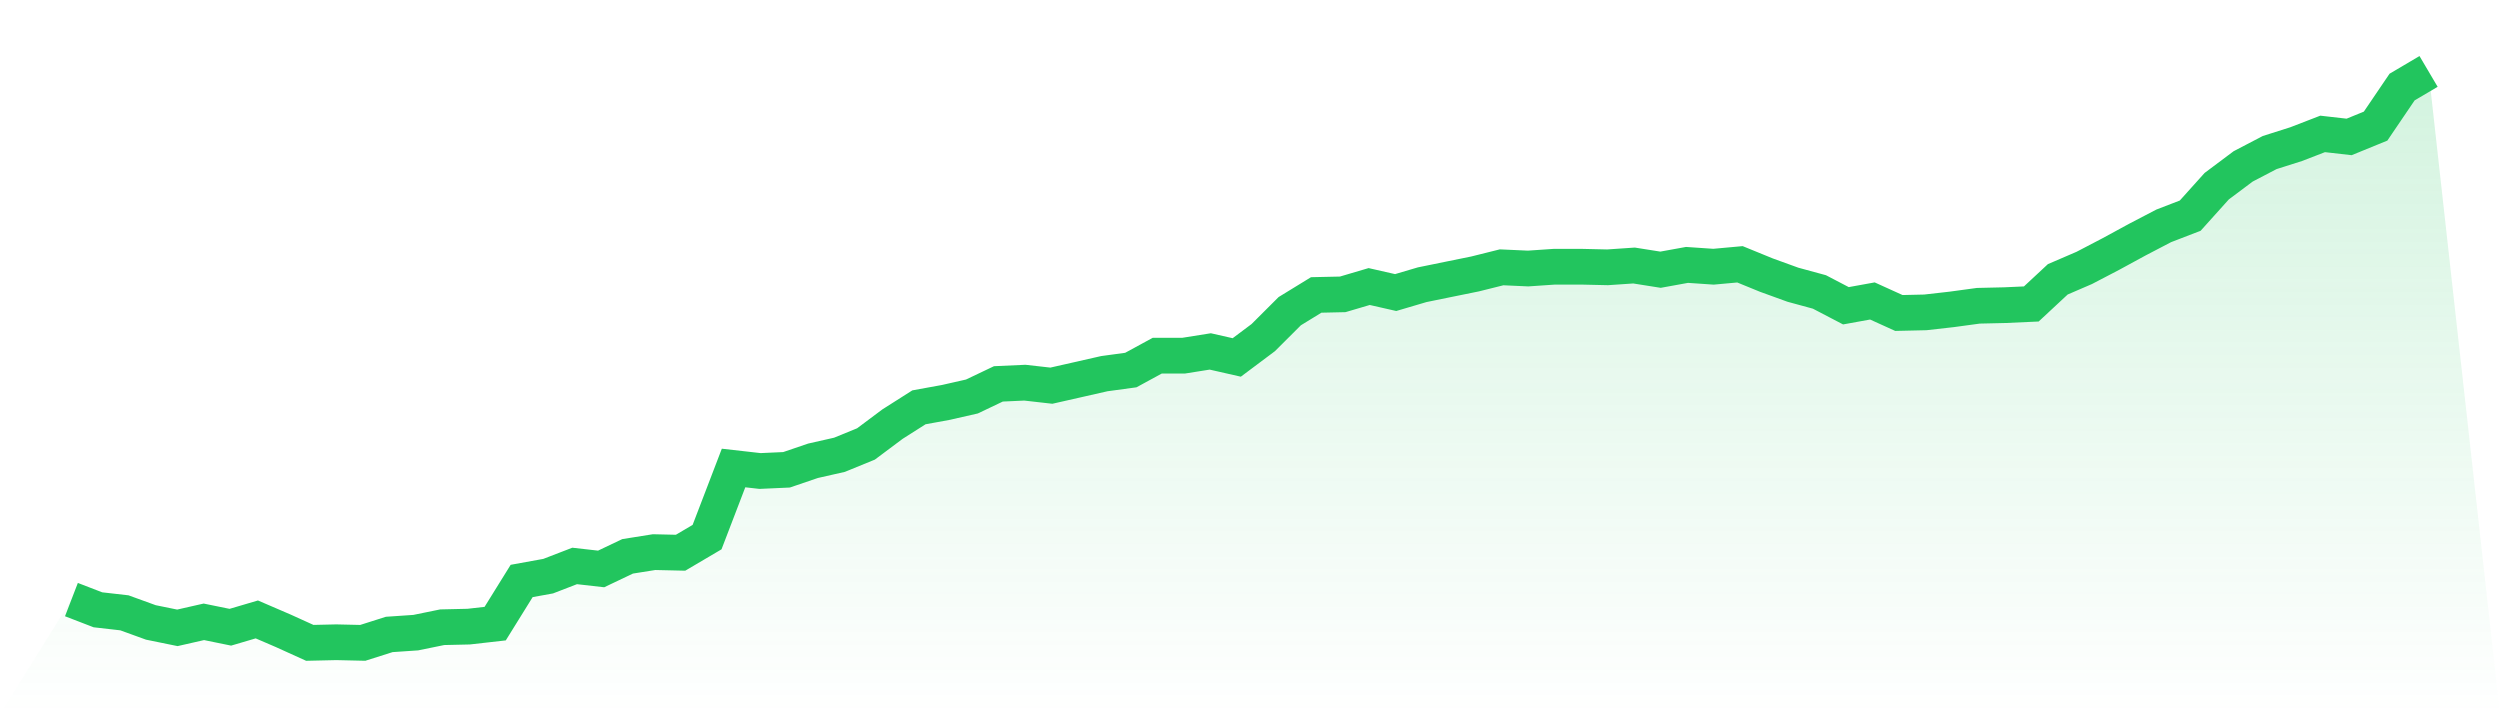
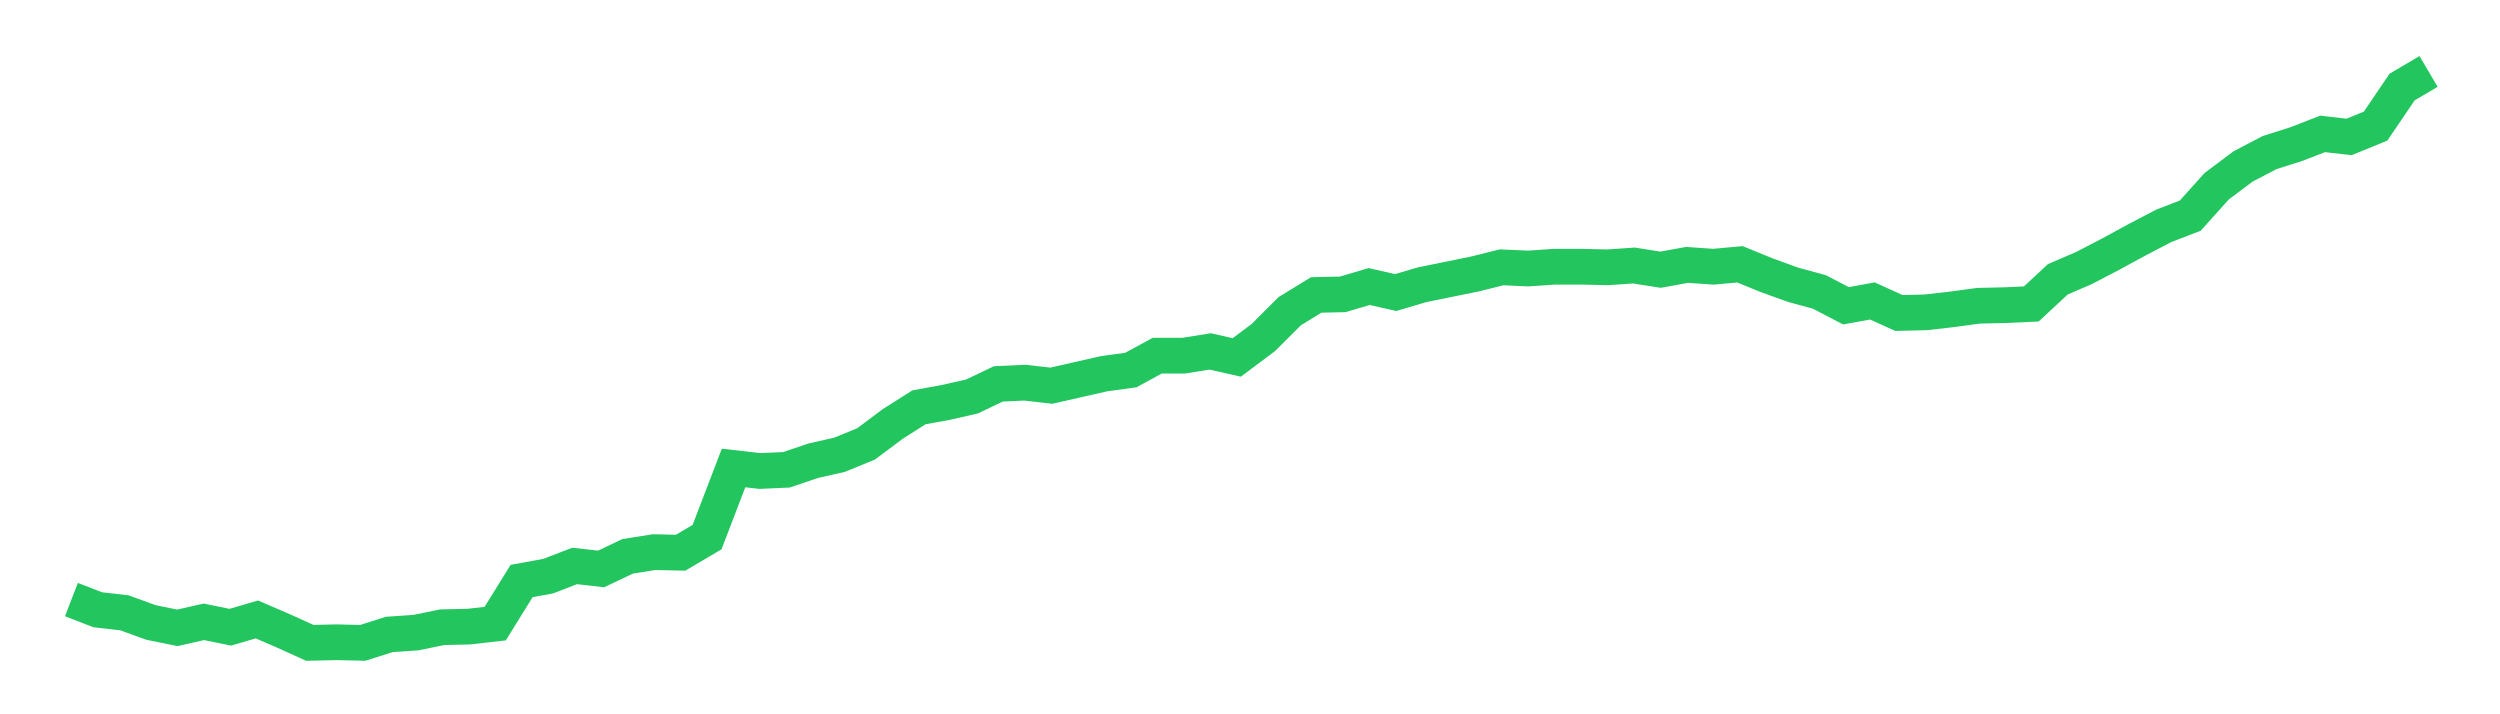
<svg xmlns="http://www.w3.org/2000/svg" viewBox="0 0 140 40">
  <defs>
    <linearGradient id="gradient" x1="0" x2="0" y1="0" y2="1">
      <stop offset="0%" stop-color="#22c55e" stop-opacity="0.2" />
      <stop offset="100%" stop-color="#22c55e" stop-opacity="0" />
    </linearGradient>
  </defs>
-   <path d="M4,33.577 L4,33.577 L5.483,34.149 L6.966,34.318 L8.449,34.856 L9.933,35.159 L11.416,34.822 L12.899,35.125 L14.382,34.688 L15.865,35.327 L17.348,36 L18.831,35.966 L20.315,36 L21.798,35.529 L23.281,35.428 L24.764,35.125 L26.247,35.091 L27.73,34.923 L29.213,32.534 L30.697,32.265 L32.18,31.693 L33.663,31.861 L35.146,31.155 L36.629,30.919 L38.112,30.953 L39.596,30.078 L41.079,26.208 L42.562,26.376 L44.045,26.309 L45.528,25.804 L47.011,25.468 L48.494,24.862 L49.978,23.752 L51.461,22.81 L52.944,22.54 L54.427,22.204 L55.91,21.497 L57.393,21.43 L58.876,21.598 L60.36,21.262 L61.843,20.925 L63.326,20.723 L64.809,19.916 L66.292,19.916 L67.775,19.68 L69.258,20.017 L70.742,18.906 L72.225,17.426 L73.708,16.517 L75.191,16.484 L76.674,16.046 L78.157,16.383 L79.64,15.945 L81.124,15.642 L82.607,15.34 L84.09,14.97 L85.573,15.037 L87.056,14.936 L88.539,14.936 L90.022,14.97 L91.506,14.869 L92.989,15.104 L94.472,14.835 L95.955,14.936 L97.438,14.801 L98.921,15.407 L100.404,15.945 L101.888,16.349 L103.371,17.123 L104.854,16.854 L106.337,17.527 L107.82,17.493 L109.303,17.325 L110.787,17.123 L112.27,17.089 L113.753,17.022 L115.236,15.642 L116.719,15.003 L118.202,14.229 L119.685,13.422 L121.169,12.648 L122.652,12.076 L124.135,10.427 L125.618,9.317 L127.101,8.543 L128.584,8.072 L130.067,7.499 L131.551,7.668 L133.034,7.062 L134.517,4.875 L136,4 L140,40 L0,40 z" fill="url(#gradient)" />
  <path d="M4,33.577 L4,33.577 L5.483,34.149 L6.966,34.318 L8.449,34.856 L9.933,35.159 L11.416,34.822 L12.899,35.125 L14.382,34.688 L15.865,35.327 L17.348,36 L18.831,35.966 L20.315,36 L21.798,35.529 L23.281,35.428 L24.764,35.125 L26.247,35.091 L27.73,34.923 L29.213,32.534 L30.697,32.265 L32.18,31.693 L33.663,31.861 L35.146,31.155 L36.629,30.919 L38.112,30.953 L39.596,30.078 L41.079,26.208 L42.562,26.376 L44.045,26.309 L45.528,25.804 L47.011,25.468 L48.494,24.862 L49.978,23.752 L51.461,22.81 L52.944,22.54 L54.427,22.204 L55.91,21.497 L57.393,21.43 L58.876,21.598 L60.36,21.262 L61.843,20.925 L63.326,20.723 L64.809,19.916 L66.292,19.916 L67.775,19.68 L69.258,20.017 L70.742,18.906 L72.225,17.426 L73.708,16.517 L75.191,16.484 L76.674,16.046 L78.157,16.383 L79.64,15.945 L81.124,15.642 L82.607,15.34 L84.09,14.97 L85.573,15.037 L87.056,14.936 L88.539,14.936 L90.022,14.97 L91.506,14.869 L92.989,15.104 L94.472,14.835 L95.955,14.936 L97.438,14.801 L98.921,15.407 L100.404,15.945 L101.888,16.349 L103.371,17.123 L104.854,16.854 L106.337,17.527 L107.82,17.493 L109.303,17.325 L110.787,17.123 L112.27,17.089 L113.753,17.022 L115.236,15.642 L116.719,15.003 L118.202,14.229 L119.685,13.422 L121.169,12.648 L122.652,12.076 L124.135,10.427 L125.618,9.317 L127.101,8.543 L128.584,8.072 L130.067,7.499 L131.551,7.668 L133.034,7.062 L134.517,4.875 L136,4" fill="none" stroke="#22c55e" stroke-width="2" />
</svg>